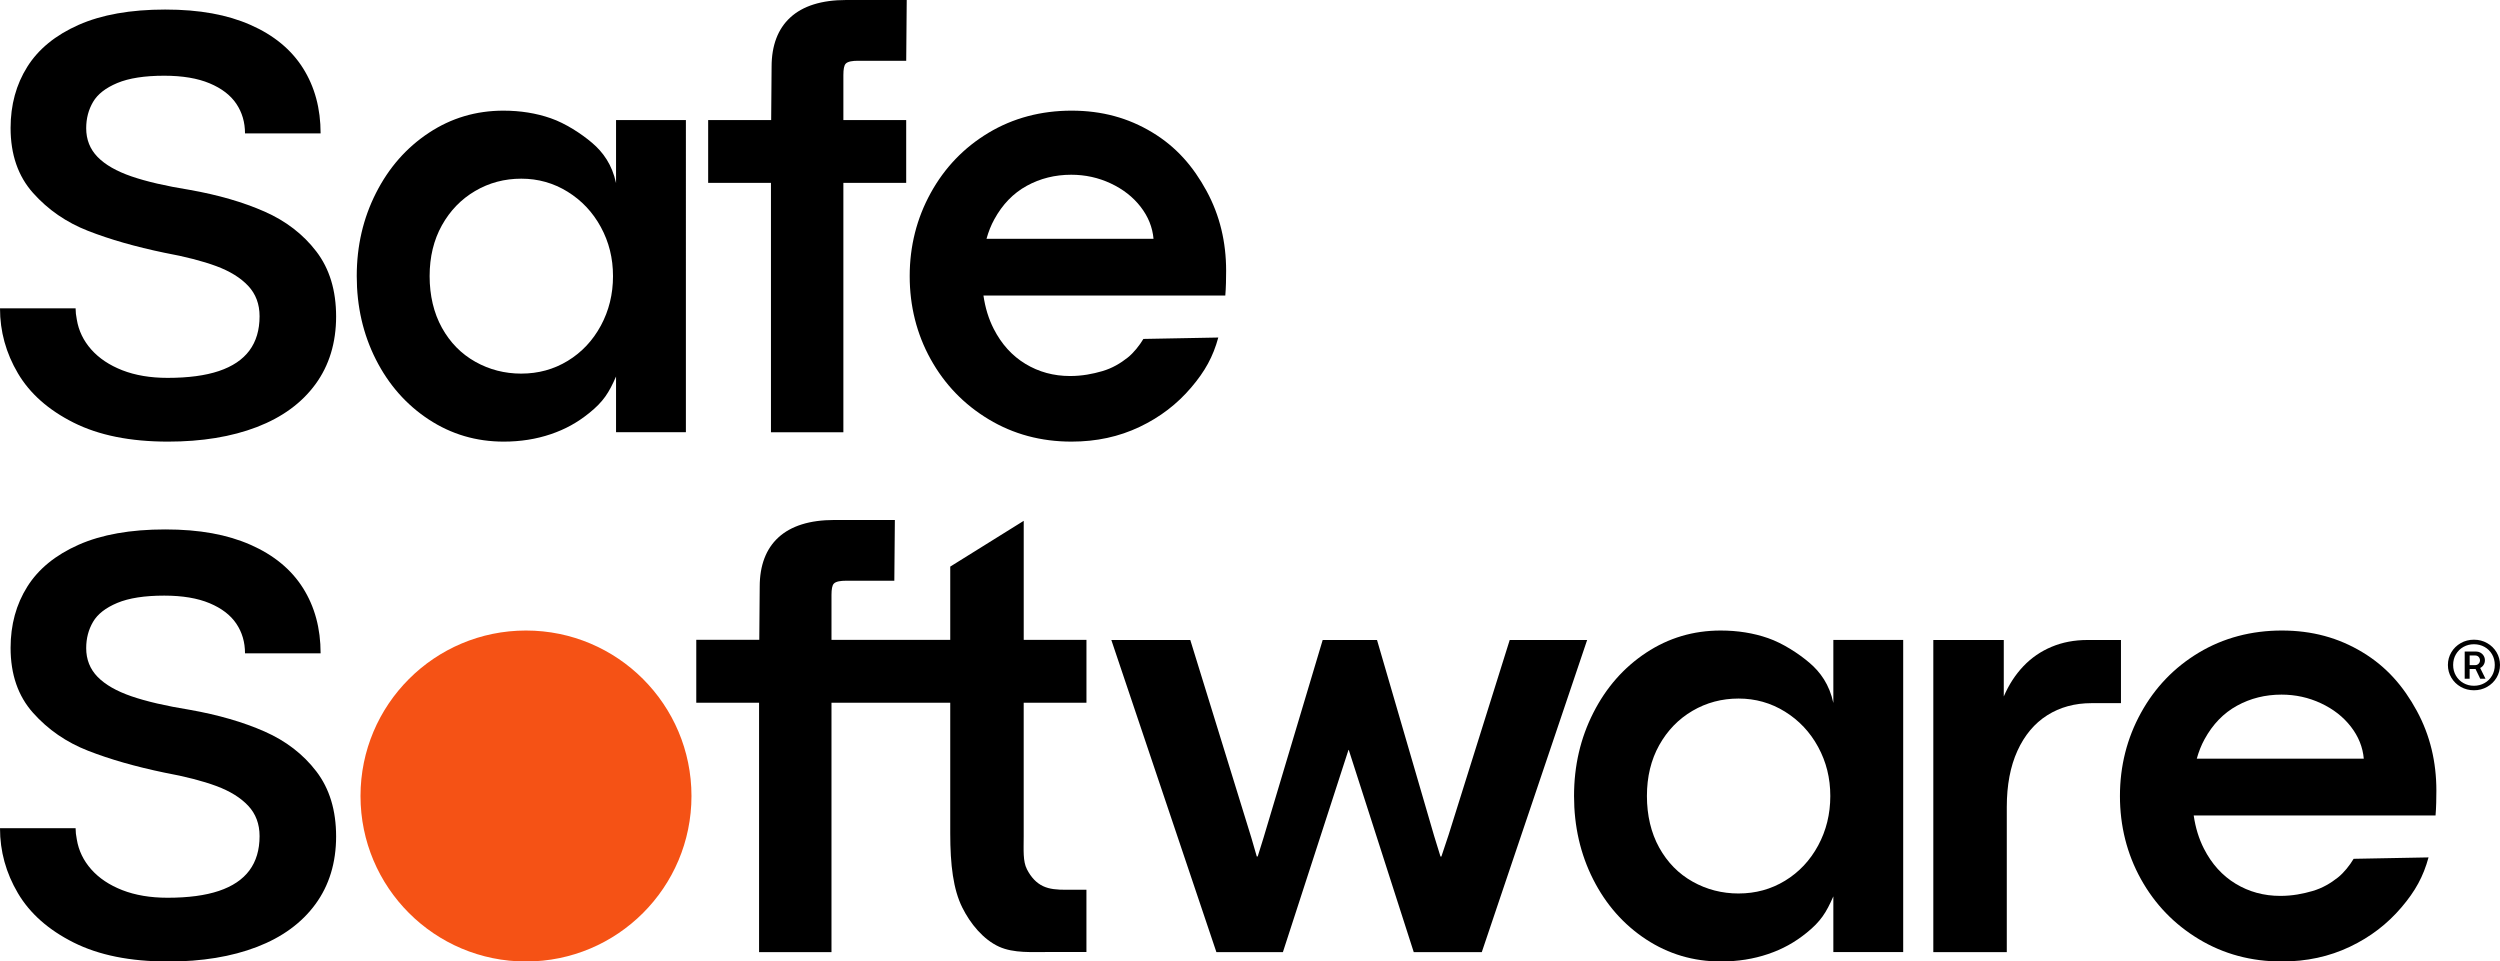
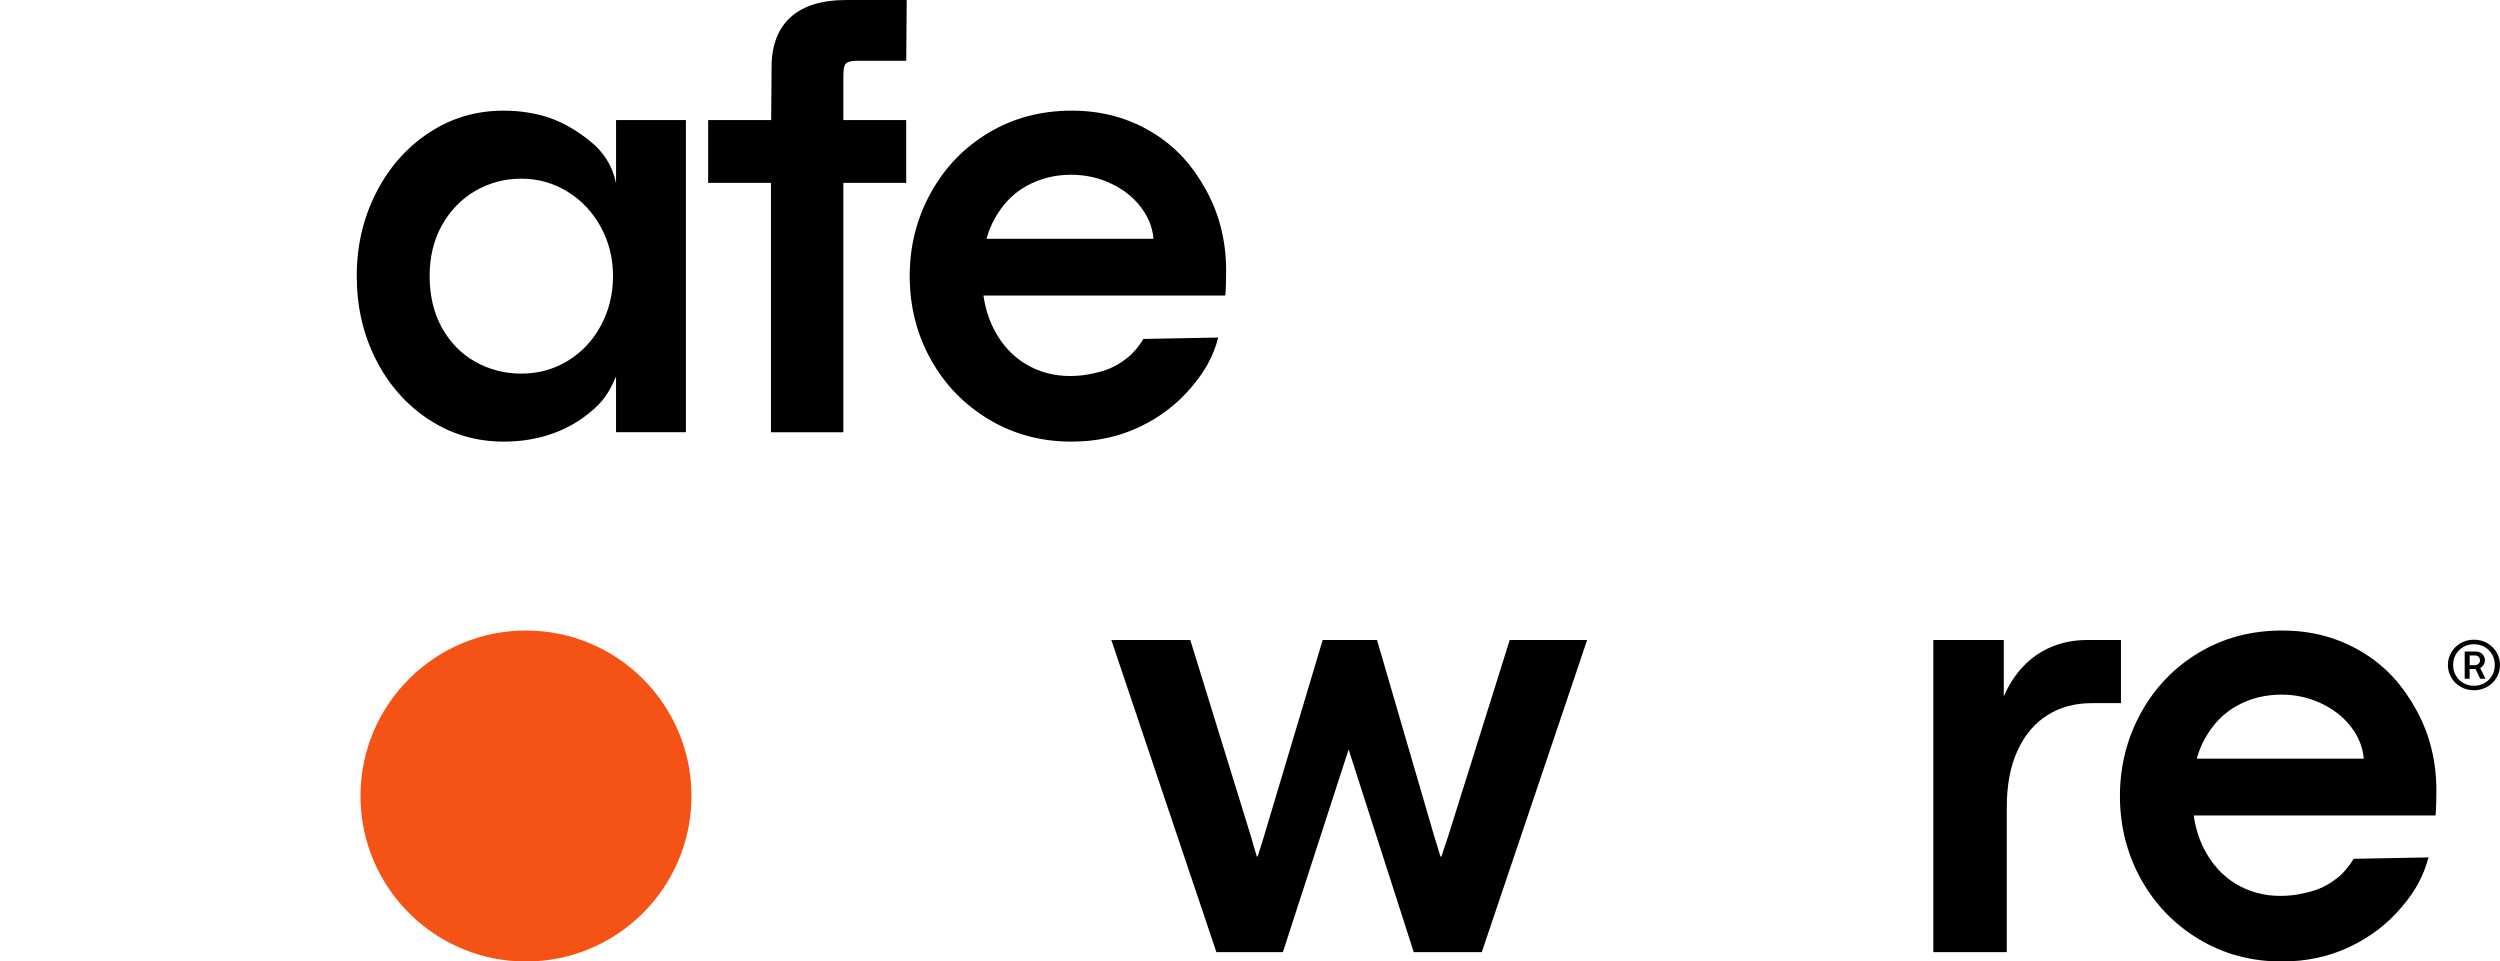
<svg xmlns="http://www.w3.org/2000/svg" id="Brandmark" viewBox="0 0 1177.59 452.9">
  <defs>
    <style>.cls-1{fill:#f55215;}</style>
  </defs>
  <circle class="cls-1" cx="247.76" cy="374.95" r="77.95" />
  <path d="M1147.62,372.41c0-13.44-2.92-25.99-9.22-37.58s-14.29-20.79-25.59-27.6c-11.3-6.82-23.7-10.23-38-10.23s-27.53,3.48-39.12,10.44c-11.58,6.96-20.67,16.42-27.25,28.39-6.58,11.97-9.87,25.01-9.87,39.12s3.29,27.25,9.87,39.12,15.68,21.31,27.32,28.32c11.63,7.01,24.65,10.51,39.04,10.51,11.73,0,22.35-2.31,32.08-6.94,9.73-4.62,17.68-10.8,24.26-18.52,6.58-7.72,10.31-14.51,12.79-23.57l-35.28,.66c-1.82,3.04-4.58,6.57-7.45,8.83-3.31,2.61-7.18,4.97-11.94,6.35-4.46,1.3-9.44,2.29-15.16,2.29-7.72,0-14.73-1.91-21.02-5.72-6.29-3.81-11.28-9.32-14.95-16.52-2.39-4.68-3.99-9.91-4.82-15.66h113.92c.31-3.52,.39-8.31,.39-11.69Zm-112.86-15.05c.92-3.31,2.13-6.37,3.66-9.15,3.86-7.06,8.96-12.32,15.3-15.8,6.34-3.48,13.32-5.22,20.95-5.22,6.58,0,12.78,1.36,18.59,4.08,5.81,2.72,10.51,6.39,14.09,11.01,3.58,4.63,5.6,9.65,6.08,15.09h-78.68Z" />
-   <path d="M810.66,452.9c-12.97,0-24.74-3.48-35.33-10.44-10.58-6.96-18.88-16.38-24.89-28.25-6.01-11.87-9.01-24.96-9.01-39.26s3.03-27.27,9.08-39.19c6.05-11.92,14.35-21.36,24.89-28.32,10.53-6.96,22.24-10.44,35.11-10.44,8.01,0,15.45,1.19,22.31,3.58,6.86,2.38,14.35,7.21,19.52,11.63,5.09,4.34,9.37,10.2,11.23,18.91v-29.69h32.9v147.03h-32.9v-26.24c-3.36,7.65-5.91,11.76-12.59,17.16-5.65,4.56-11.3,7.68-18.16,10.01-6.87,2.33-14.26,3.5-22.17,3.5Zm8.29-32.04c8.01,0,15.3-2,21.88-6.01s11.77-9.53,15.59-16.59c3.81-7.05,5.72-14.83,5.72-23.31s-1.91-16.09-5.72-23.1c-3.81-7.01-9.04-12.56-15.66-16.66-6.63-4.1-13.9-6.15-21.81-6.15s-15.16,1.93-21.74,5.79-11.8,9.25-15.66,16.16c-3.86,6.92-5.79,14.9-5.79,23.96s1.93,17.35,5.79,24.31c3.86,6.96,9.1,12.3,15.73,16.02,6.63,3.72,13.85,5.58,21.67,5.58Z" />
  <path d="M237.27,208.02c-12.97,0-24.74-3.48-35.33-10.44-10.58-6.96-18.88-16.38-24.89-28.25-6.01-11.87-9.01-24.96-9.01-39.26s3.03-27.27,9.08-39.19c6.05-11.92,14.35-21.36,24.89-28.32,10.53-6.96,22.24-10.44,35.11-10.44,8.01,0,15.45,1.19,22.31,3.58,6.86,2.38,14.35,7.21,19.52,11.63,5.09,4.34,9.37,10.2,11.23,18.91v-29.69h32.9V203.59h-32.9v-26.24c-3.36,7.65-5.91,11.76-12.59,17.16-5.65,4.56-11.3,7.68-18.16,10.01-6.87,2.33-14.26,3.5-22.17,3.5Zm8.29-32.04c8.01,0,15.3-2,21.88-6.01s11.77-9.53,15.59-16.59c3.81-7.05,5.72-14.83,5.72-23.31s-1.91-16.09-5.72-23.1c-3.81-7.01-9.04-12.56-15.66-16.66-6.63-4.1-13.9-6.15-21.81-6.15s-15.16,1.93-21.74,5.79-11.8,9.25-15.66,16.16c-3.86,6.92-5.79,14.9-5.79,23.96s1.93,17.35,5.79,24.31c3.86,6.96,9.1,12.3,15.73,16.02,6.63,3.72,13.85,5.58,21.67,5.58Z" />
  <path d="M577.55,127.53c0-13.44-2.92-25.99-9.22-37.58s-14.29-20.79-25.59-27.6c-11.3-6.82-23.7-10.23-38-10.23s-27.53,3.48-39.12,10.44c-11.58,6.96-20.67,16.42-27.25,28.39-6.58,11.97-9.87,25.01-9.87,39.12s3.29,27.25,9.87,39.12,15.68,21.31,27.32,28.32c11.63,7.01,24.65,10.51,39.04,10.51,11.73,0,22.35-2.31,32.08-6.94,9.73-4.62,17.68-10.8,24.26-18.52,6.58-7.72,10.31-14.51,12.79-23.57l-35.28,.66c-1.82,3.04-4.58,6.57-7.45,8.83-3.31,2.61-7.18,4.97-11.94,6.35-4.46,1.3-9.44,2.29-15.16,2.29-7.72,0-14.73-1.91-21.02-5.72-6.29-3.81-11.28-9.32-14.95-16.52-2.39-4.68-3.99-9.91-4.82-15.66h113.92c.31-3.52,.39-8.31,.39-11.69Zm-112.87-15.05c.92-3.31,2.13-6.37,3.66-9.15,3.86-7.06,8.96-12.32,15.3-15.8,6.34-3.48,13.32-5.22,20.95-5.22,6.58,0,12.78,1.36,18.59,4.08,5.81,2.72,10.51,6.39,14.09,11.01,3.58,4.63,5.6,9.65,6.08,15.09h-78.68Z" />
  <path d="M910.67,301.46h33.18v26.6c2.38-5.53,5.46-10.27,9.22-14.23,3.77-3.96,8.2-7.01,13.3-9.15,5.1-2.15,10.75-3.22,16.95-3.22h15.73v29.75h-13.87c-7.92,0-14.87,1.91-20.88,5.72-6.01,3.81-10.68,9.39-14.02,16.73-3.34,7.34-5.01,16.16-5.01,26.46v68.37h-34.61v-147.03Z" />
  <path d="M398.58,0c-11.52,0-20.39,2.77-26.34,8.25-5.83,5.36-8.79,13.16-8.79,23.17l-.2,25.15h-29.68v29.57h29.58v117.47h34.11V86.14h29.59v-29.57h-29.59v-21.19c0-2.8,.33-4.49,1.04-5.32,1.01-1.18,3.54-1.43,5.66-1.43h22.9L427.1,0h-28.53Z" />
-   <path d="M79.09,208.02c-17.73,0-32.54-2.98-44.41-8.94-11.87-5.96-20.62-13.71-26.24-23.24-5.63-9.53-8.44-19.74-8.44-30.61H35.61c0,.86,.05,1.72,.14,2.57,.09,.86,.24,1.77,.43,2.72,.86,5.25,3.12,9.94,6.79,14.09,3.67,4.15,8.56,7.41,14.66,9.8,6.1,2.38,13.21,3.58,21.31,3.58,9.73,0,17.78-1.07,24.17-3.22,6.39-2.15,11.18-5.36,14.37-9.65,3.19-4.29,4.79-9.68,4.79-16.16,0-5.72-1.79-10.49-5.36-14.3-3.58-3.81-8.58-6.91-15.02-9.3-6.44-2.38-14.57-4.48-24.39-6.29-13.73-2.86-25.72-6.29-35.97-10.3-10.25-4-18.9-9.96-25.96-17.88-7.06-7.91-10.58-18.12-10.58-30.61,0-10.87,2.62-20.47,7.87-28.82,5.24-8.34,13.3-14.92,24.17-19.74,10.87-4.81,24.46-7.22,40.76-7.22s29.22,2.41,40.19,7.22c10.96,4.82,19.21,11.61,24.74,20.38,5.53,8.77,8.3,19.02,8.3,30.75h-35.61c0-5.24-1.36-9.89-4.08-13.95-2.72-4.05-6.91-7.27-12.59-9.65-5.67-2.38-12.8-3.58-21.38-3.58-9.25,0-16.62,1.14-22.1,3.43-5.48,2.29-9.3,5.27-11.44,8.94-2.15,3.67-3.22,7.79-3.22,12.37,0,5.34,1.79,9.85,5.36,13.52,3.58,3.67,8.89,6.72,15.95,9.15,7.06,2.43,16.21,4.55,27.46,6.36,13.44,2.38,25.19,5.79,35.26,10.23,10.06,4.43,18.19,10.7,24.39,18.81,6.2,8.11,9.3,18.31,9.3,30.61s-3.24,23.03-9.73,31.89c-6.49,8.87-15.69,15.59-27.6,20.17-11.92,4.58-25.89,6.87-41.91,6.87Z" />
-   <path d="M79.09,452.9c-17.73,0-32.54-2.98-44.41-8.94-11.87-5.96-20.62-13.71-26.24-23.24-5.63-9.53-8.44-19.74-8.44-30.61H35.61c0,.86,.05,1.72,.14,2.57,.09,.86,.24,1.77,.43,2.72,.86,5.25,3.12,9.94,6.79,14.09,3.67,4.15,8.56,7.42,14.66,9.8,6.1,2.38,13.21,3.58,21.31,3.58,9.73,0,17.78-1.07,24.17-3.22,6.39-2.15,11.18-5.36,14.37-9.65,3.19-4.29,4.79-9.68,4.79-16.16,0-5.72-1.79-10.49-5.36-14.3-3.58-3.81-8.58-6.91-15.02-9.3-6.44-2.38-14.57-4.48-24.39-6.29-13.73-2.86-25.72-6.29-35.97-10.3-10.25-4-18.9-9.96-25.96-17.88-7.06-7.91-10.58-18.11-10.58-30.61,0-10.87,2.62-20.47,7.87-28.82,5.24-8.34,13.3-14.92,24.17-19.74,10.87-4.81,24.46-7.22,40.76-7.22s29.22,2.41,40.19,7.22c10.96,4.82,19.21,11.61,24.74,20.38,5.53,8.77,8.3,19.02,8.3,30.75h-35.61c0-5.24-1.36-9.89-4.08-13.94-2.72-4.05-6.91-7.27-12.59-9.65-5.67-2.38-12.8-3.58-21.38-3.58-9.25,0-16.62,1.14-22.1,3.43-5.48,2.29-9.3,5.27-11.44,8.94-2.15,3.67-3.22,7.79-3.22,12.37,0,5.34,1.79,9.85,5.36,13.52,3.58,3.67,8.89,6.72,15.95,9.15,7.06,2.43,16.21,4.55,27.46,6.37,13.44,2.38,25.19,5.79,35.26,10.23,10.06,4.43,18.19,10.7,24.39,18.81,6.2,8.11,9.3,18.31,9.3,30.61s-3.24,23.03-9.73,31.89c-6.49,8.87-15.69,15.59-27.6,20.17-11.92,4.58-25.89,6.87-41.91,6.87Z" />
-   <path d="M482.21,331h29.55v-29.61h-29.55v-56.06l-34.61,21.56v34.51h-55.94v-21.1c0-2.8,.33-4.49,1.04-5.32,1.01-1.18,3.54-1.43,5.66-1.43h22.9l.25-28.62h-28.53c-11.52,0-20.39,2.77-26.34,8.24-5.83,5.36-8.79,13.15-8.79,23.17l-.2,25.04h-29.68v29.62h29.58v117.48h34.11v-117.48h55.94v61.48c0,15.05,1.44,26.48,5.67,35,3.79,7.62,9.89,15.06,17.31,18.44,6.93,3.15,15.51,2.5,24.38,2.5h16.79v-29.31h-9.64c-4.1,0-7.7-.24-10.8-1.71-3.1-1.47-5.63-4.12-7.58-7.93-1.96-3.81-1.53-9-1.53-15.57v-62.91Z" />
  <path d="M523.48,301.46h37.19l28.75,93.11,2.57,8.87h.43l2.72-8.72,27.89-93.25h25.6l26.89,92.25,3,9.73h.43l3.43-10.3,28.75-91.68h36.47l-49.63,147.03h-32.04l-30.61-95.25h-.14l-30.89,95.25h-31.32l-49.49-147.03Z" />
  <g>
    <path d="M1175.97,307.25c-1.08-1.82-2.56-3.26-4.44-4.33-1.88-1.07-3.95-1.6-6.21-1.6s-4.35,.53-6.22,1.6c-1.87,1.07-3.35,2.51-4.43,4.33-1.08,1.82-1.62,3.81-1.62,5.98s.54,4.16,1.62,5.98c1.08,1.82,2.56,3.26,4.43,4.33,1.87,1.07,3.94,1.6,6.22,1.6s4.33-.53,6.21-1.6c1.88-1.07,3.35-2.51,4.44-4.33,1.08-1.82,1.62-3.81,1.62-5.98s-.54-4.16-1.62-5.98Zm-2.14,11.01c-.87,1.49-2.05,2.66-3.55,3.5-1.5,.84-3.15,1.26-4.96,1.26s-3.45-.42-4.94-1.26c-1.5-.84-2.68-2-3.55-3.49-.87-1.49-1.31-3.17-1.31-5.04s.44-3.56,1.31-5.04c.87-1.49,2.06-2.65,3.55-3.48,1.5-.83,3.15-1.25,4.94-1.25s3.48,.42,4.97,1.25c1.49,.83,2.67,1.99,3.54,3.48,.87,1.49,1.3,3.17,1.3,5.04s-.43,3.54-1.3,5.04Z" />
    <path d="M1168.26,314.63c.67-.32,1.21-.8,1.61-1.45,.4-.64,.61-1.36,.61-2.15s-.19-1.49-.58-2.12c-.38-.63-.9-1.13-1.56-1.49-.65-.36-1.37-.54-2.15-.54h-5.23v12.82h2.32v-4.57h2.21c.1,0,.2,0,.3,0,.1,0,.2,0,.28,0l2.21,4.59h2.48l-2.51-5.08Zm-.39-2.47c-.19,.34-.46,.61-.78,.82-.33,.21-.68,.31-1.07,.31h-2.72v-4.53h2.72c.4,0,.76,.1,1.09,.31,.33,.21,.58,.48,.77,.83,.19,.35,.29,.73,.29,1.14s-.1,.78-.29,1.12Z" />
  </g>
</svg>